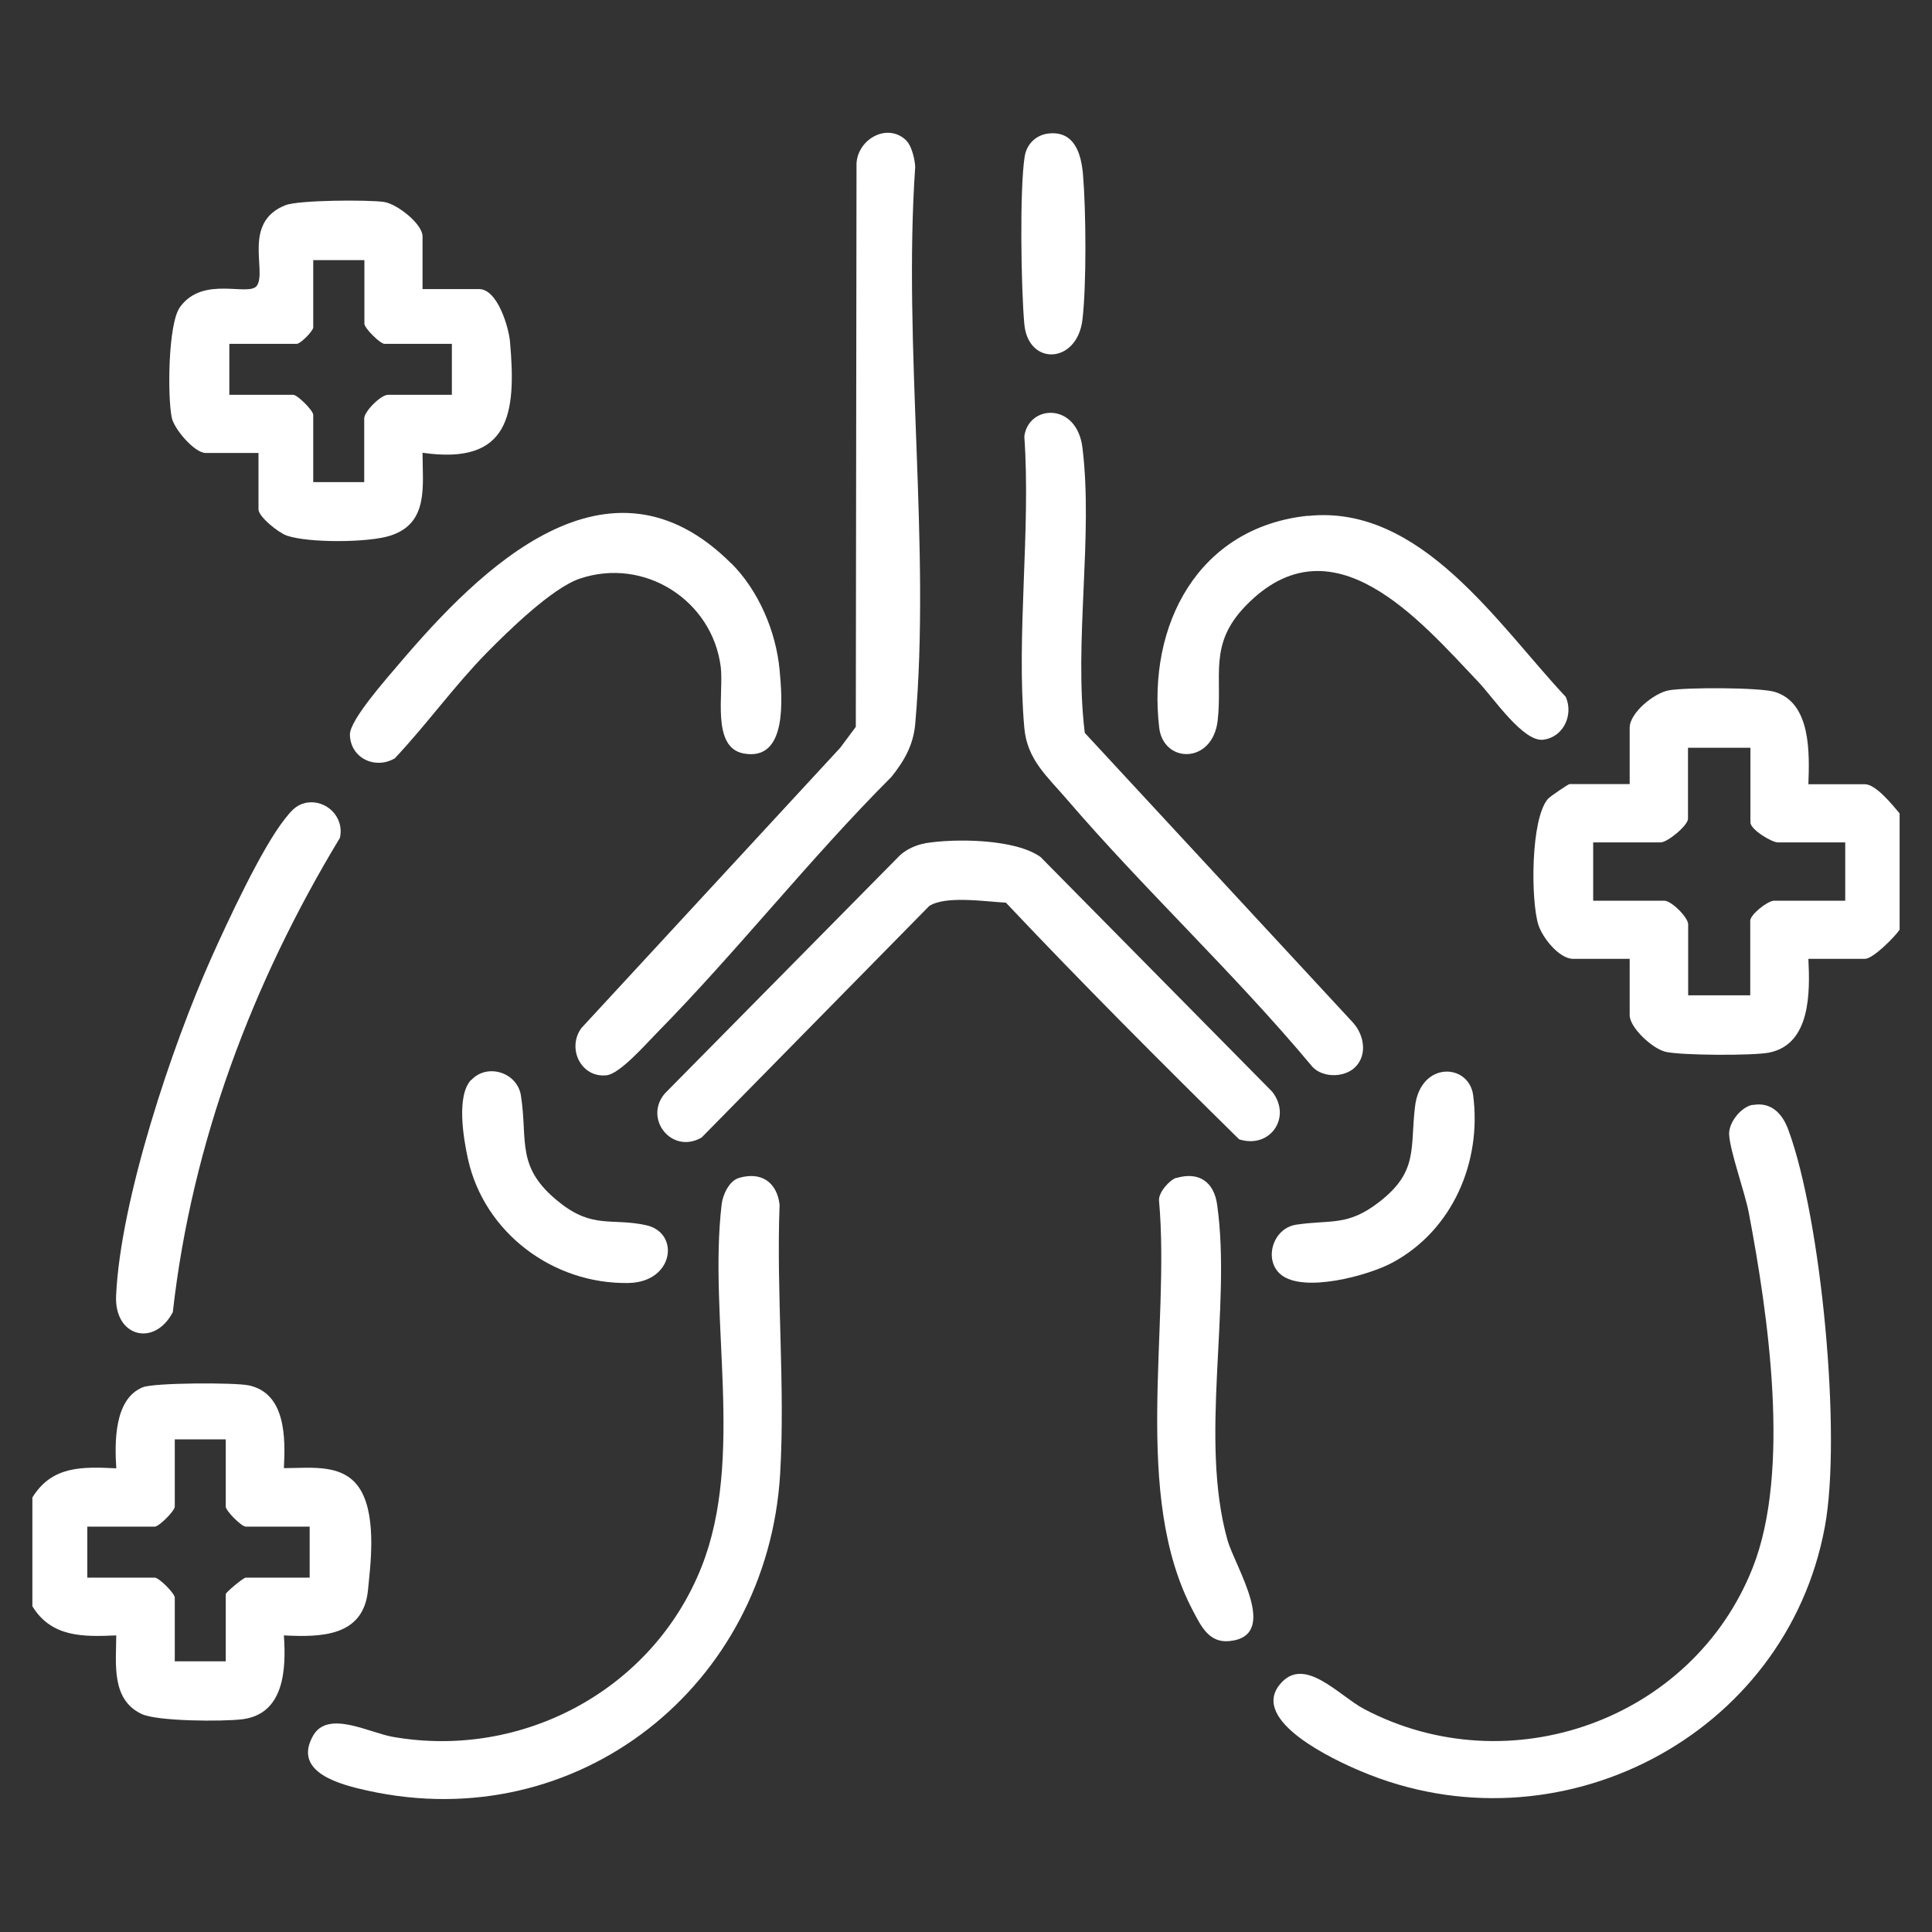
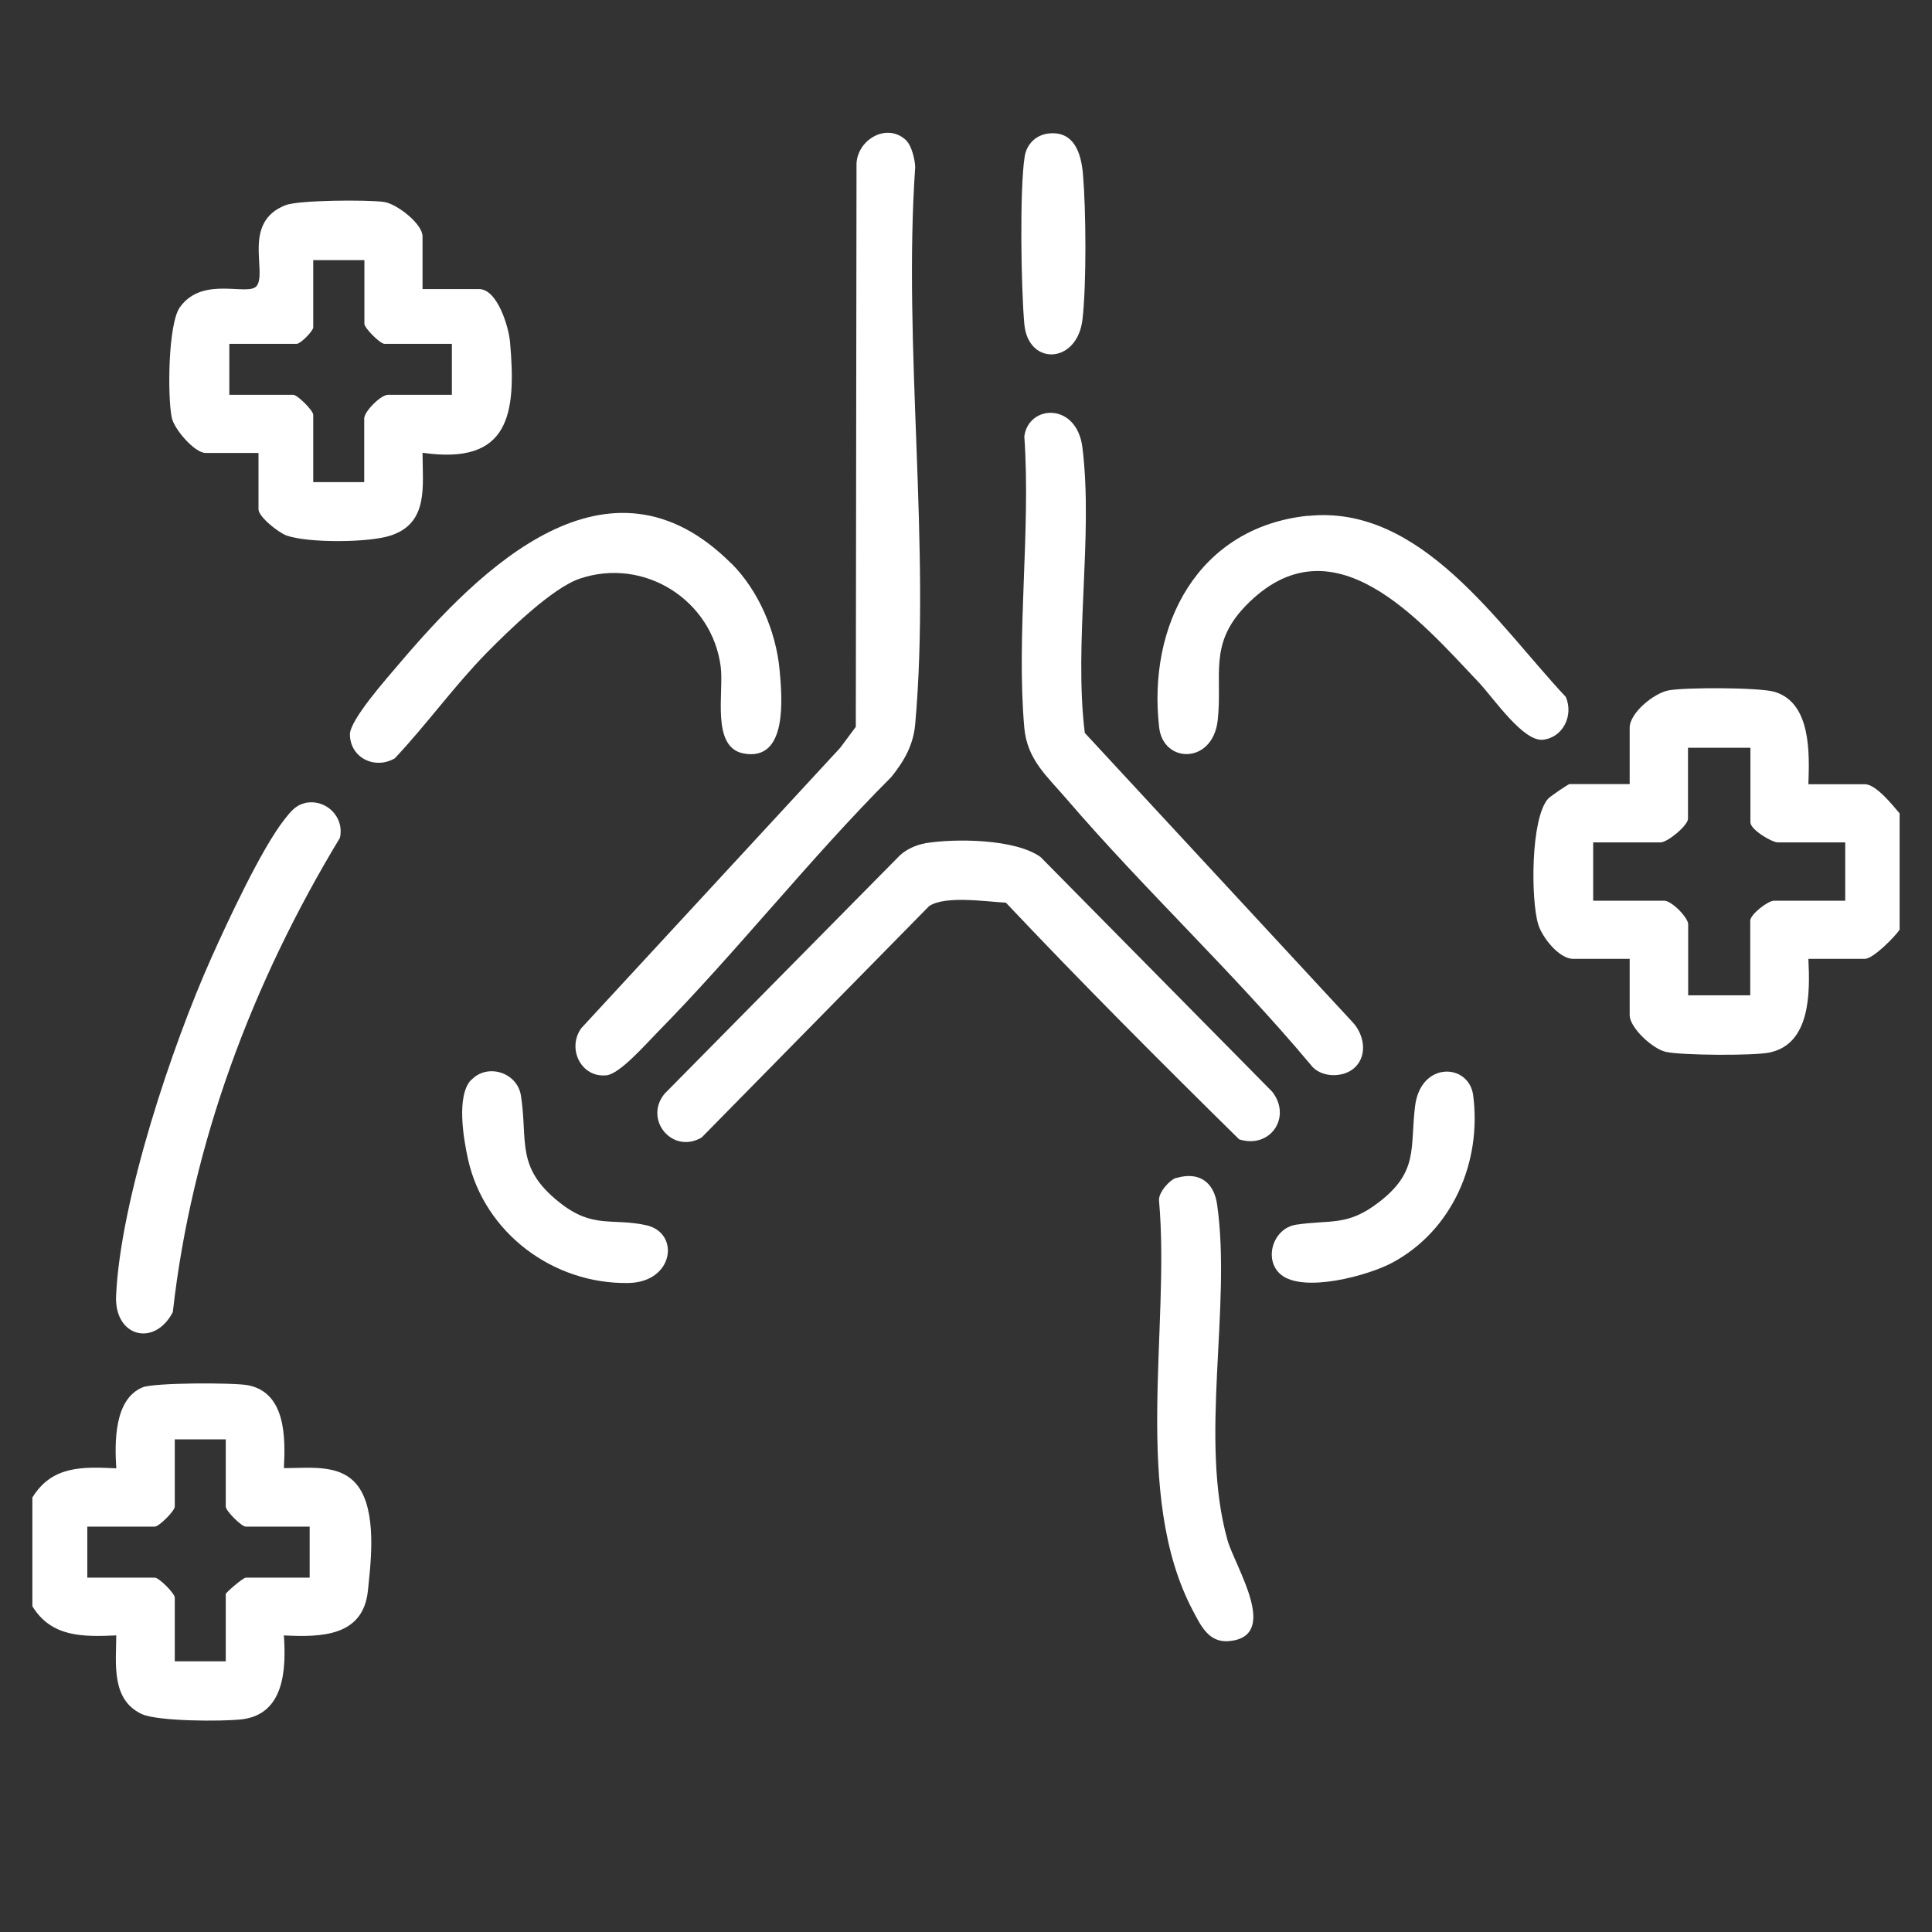
<svg xmlns="http://www.w3.org/2000/svg" id="Layer_1" version="1.1" viewBox="0 0 1080 1080">
  <rect x="0" y="0" width="1080" height="1080" fill="#333333" stroke="none" />
  <defs>
    <style>
      .st0 {
        fill: #fff;
      }
    </style>
  </defs>
  <path class="st0" d="M1061.9,519.7c-2.9,4.3-14.9,16.3-19.4,16.3h-31.6c.9,18.5,1.4,47.7-21.9,52.4-8.9,1.8-48.9,1.6-57.8-.4-7.5-1.7-20.2-13.6-20.2-20.5v-31.5h-31.6c-7.9,0-17.3-12-19.5-19.2-4.2-13.7-4.3-59,5.4-70.2,1.2-1.4,11.4-8.3,12.1-8.3h33.6v-31.5c0-8.3,13.6-19.4,21.9-20.9,9.3-1.7,50.9-1.7,59.3.9,20.3,6.3,19.3,34.4,18.7,51.6h31.6c6.2,0,15.5,11.7,19.4,16.3v65.1ZM978.3,418h-34.7v39.7c0,3.7-11.4,13.2-15.3,13.2h-37.7v32.6h39.8c3.9,0,13.3,9.3,13.3,13.2v39.7h34.7v-41.7c0-3.5,9.8-11.2,13.3-11.2h39.8v-32.6h-37.7c-3.3,0-15.3-7.1-15.3-11.2v-41.7Z" />
  <path class="st0" d="M18.1,837.1c11-17.8,27.9-17.2,46.9-16.3-.9-14.3-1.3-38.8,14.8-45.3,6.4-2.6,51.2-2.7,59.1-1.1,20.9,4.3,20.7,29.4,19.8,46.3,15.6,0,34.3-3,43.2,12.8s4.9,43.6,3.8,55.4c-2.5,25.8-25.8,26.4-47,25.3,1.3,18.9.3,44-23.4,46.9-11,1.3-47.4,1.2-56.2-3-17-8.1-14.2-28-14.1-43.9-18.4.8-36.2,1.2-46.9-16.3v-61ZM126.2,804.6h-28.5v37.6c0,2.4-8.8,11.2-11.2,11.2h-37.7v28.5h37.7c2.4,0,11.2,8.8,11.2,11.2v35.6h28.5v-37.6c0-.9,9.8-9.2,11.2-9.2h35.7v-28.5h-35.7c-2.4,0-11.2-8.8-11.2-11.2v-37.6Z" />
-   <path class="st0" d="M979.8,617.7c10.5-1.9,16.7,5.1,19.9,13.9,18.4,49.8,29.9,170.6,20.4,221.9-21.7,117.4-149.4,183.2-259.4,136.6-15-6.3-61.5-27.9-45.5-48.2,13.6-17.2,33.1,6,47.6,13.6,81.1,42.5,183.4,5.9,217-79.2,21.4-54.2,8.6-141.3-2.2-198.3-2.3-11.9-10.4-34-11-43.7-.4-6.7,6.6-15.5,13.1-16.7Z" />
  <path class="st0" d="M506.8,78.8c2.8,2.7,4.7,10.5,4.8,14.6-6.9,100.4,8.8,212.4,0,311.5-1.1,11.7-6.1,20.4-13.3,29.4-45.7,45.7-86.2,97.5-131.5,143.5-5.9,6-20.4,22.6-27.8,23.3-14.3,1.5-22.2-15.2-14-26.4l144.7-156.7,8.7-11.7.4-315c.8-13.8,17.6-23,28-12.6Z" />
  <path class="st0" d="M236.2,161.6h31.6c10.3,0,16.6,21.3,17.3,29.5,3.6,40.4-.2,69-48.9,62,0,18.6,3.6,39.3-17.9,46.3-12.3,4-45.8,4.2-58,0-4.6-1.6-15.8-10.5-15.8-14.7v-31.5h-29.6c-6.1,0-17.6-13.3-18.9-19.8-2.4-11.7-2.1-52.4,4.6-61.7,12.9-18,38.5-5.6,43-12,5.7-8.2-8.3-35.5,16-45,7.4-2.9,46.1-3.1,55.1-1.8,7.3,1.1,21.5,12.3,21.5,19.2v29.5ZM203.6,145.4h-28.5v37.6c0,2-7.1,9.2-9.2,9.2h-37.7v28.5h35.7c2.4,0,11.2,8.8,11.2,11.2v37.6h28.5v-35.6c0-3.9,9.3-13.2,13.3-13.2h35.7v-28.5h-37.7c-2.4,0-11.2-8.8-11.2-11.2v-35.6Z" />
-   <path class="st0" d="M413,658.5c12.6-3.8,21.4,2.5,22.8,15-1.9,49.4,3.2,101.4.3,150.5-7.1,118.2-112.9,202.9-230.5,177-14.9-3.3-42.3-10-30.6-30.7,8.2-14.6,31.4-1.7,44.5.6,72.7,12.8,145.6-26.5,172.7-95.1,24.2-61.1,3.7-138.8,11.2-202.5.6-5.3,4.1-13.1,9.6-14.8Z" />
  <path class="st0" d="M517,471.4c16.9-2.8,50.6-2.5,64.7,7.7l129.5,131.2c11.1,14.3-1.2,32.1-18.5,26.6-43.9-43.2-87.9-87.3-130.4-132.3-11.4-.6-33.8-4.1-42.9,1.9l-127.2,129.4c-16.7,9.6-32.5-10.5-20.6-24.6l131.5-133.2c3.6-3.3,9-5.8,13.8-6.6Z" />
  <path class="st0" d="M757.6,596.5c-6.3,6.3-19.5,6.2-25-1.4-43.1-51.5-92.8-97.7-136.5-148.6-10.9-12.7-21.9-21.9-23.5-39.6-4.6-51.8,3.7-110.4,0-163,2.4-17.8,29.4-19.2,32.5,6.4,6.1,49.7-4.9,108.8,1.3,159.4l149.8,161.8c6.2,6.7,8.4,17.9,1.5,24.9Z" />
  <path class="st0" d="M408.8,314.9c15.3,15.3,25,38.1,27,59.6,1.4,15.3,4.7,51.3-20.1,46.7-18.3-3.4-11-33.9-12.8-48.4-4.7-37.2-42.7-61.6-78.9-49.3-15.5,5.3-40.1,29.4-52.1,41.6-18.1,18.5-33.4,39.9-51.2,58.8-10.9,6.4-24.8,0-25.1-13.2-.2-8.2,21-31.9,27.4-39.5,45.4-53.5,117.1-124.9,185.8-56.2Z" />
  <path class="st0" d="M731.2,288.4c63.1-6.6,106.3,60.9,144.1,101.2,4.4,10.2-1.4,22.5-12.6,23.9s-27.7-23.2-36.2-32.2c-32.7-34.4-81.8-92.8-130.3-42.5-20.8,21.6-12.7,38.9-15.5,63.9-2.8,24.6-30.3,24.2-32.7,4.1-6.7-57.4,21.7-112.1,83.2-118.5Z" />
  <path class="st0" d="M170.4,448.9c11.8-2.6,22.3,7.8,19.6,19.5-48.9,80.8-82.8,170.7-93.4,265.1-10.3,19.7-32.8,13.8-31.7-9.2,2.4-53.5,31.2-139.6,53.3-189,9-20.1,28-61,40.8-77.2,3.1-3.9,6-7.9,11.3-9.1Z" />
  <path class="st0" d="M657.6,658.5c12.9-3.8,21.1,2.5,22.8,15,8.1,57.4-10.2,130.9,5.8,187.5,4.3,15.1,29.7,53.8.8,56.4-11.3,1-15.7-8.6-20.1-16.9-34.4-65-12.6-158.1-19-229.4-.4-4.4,5.9-11.6,9.7-12.7Z" />
  <path class="st0" d="M263.4,603.8c8.8-9.6,25.7-4.5,27.8,8.6,4,25.6-3.2,40.2,21.6,59.8,18.7,14.9,29.3,8.5,48.4,12.7s15.6,31.8-9.8,32.3c-42.2.8-80.7-28.1-89.8-69.3-2.5-11.4-6.6-35.2,1.7-44.2Z" />
  <path class="st0" d="M715.9,712.4c-9.6-8.1-4.5-25.8,8.7-27.8,19.3-2.9,28.6,1.1,46.4-12.7,22-17,17.2-30,20-53.3,3-25.6,30.1-24.3,32.5-6.4,4.9,37.3-11.5,75.5-45.1,93.6-13.5,7.3-50,17.2-62.5,6.6Z" />
-   <path class="st0" d="M586.4,74.6c14.3-1.4,18,11.4,19,22.9,1.7,20,2,61.7-.3,81.2-3,24.9-30.4,26-32.5,2.4-1.8-19.9-2.7-75,.2-93.6,1.1-7,6.4-12.2,13.6-12.9Z" />
+   <path class="st0" d="M586.4,74.6c14.3-1.4,18,11.4,19,22.9,1.7,20,2,61.7-.3,81.2-3,24.9-30.4,26-32.5,2.4-1.8-19.9-2.7-75,.2-93.6,1.1-7,6.4-12.2,13.6-12.9" />
</svg>